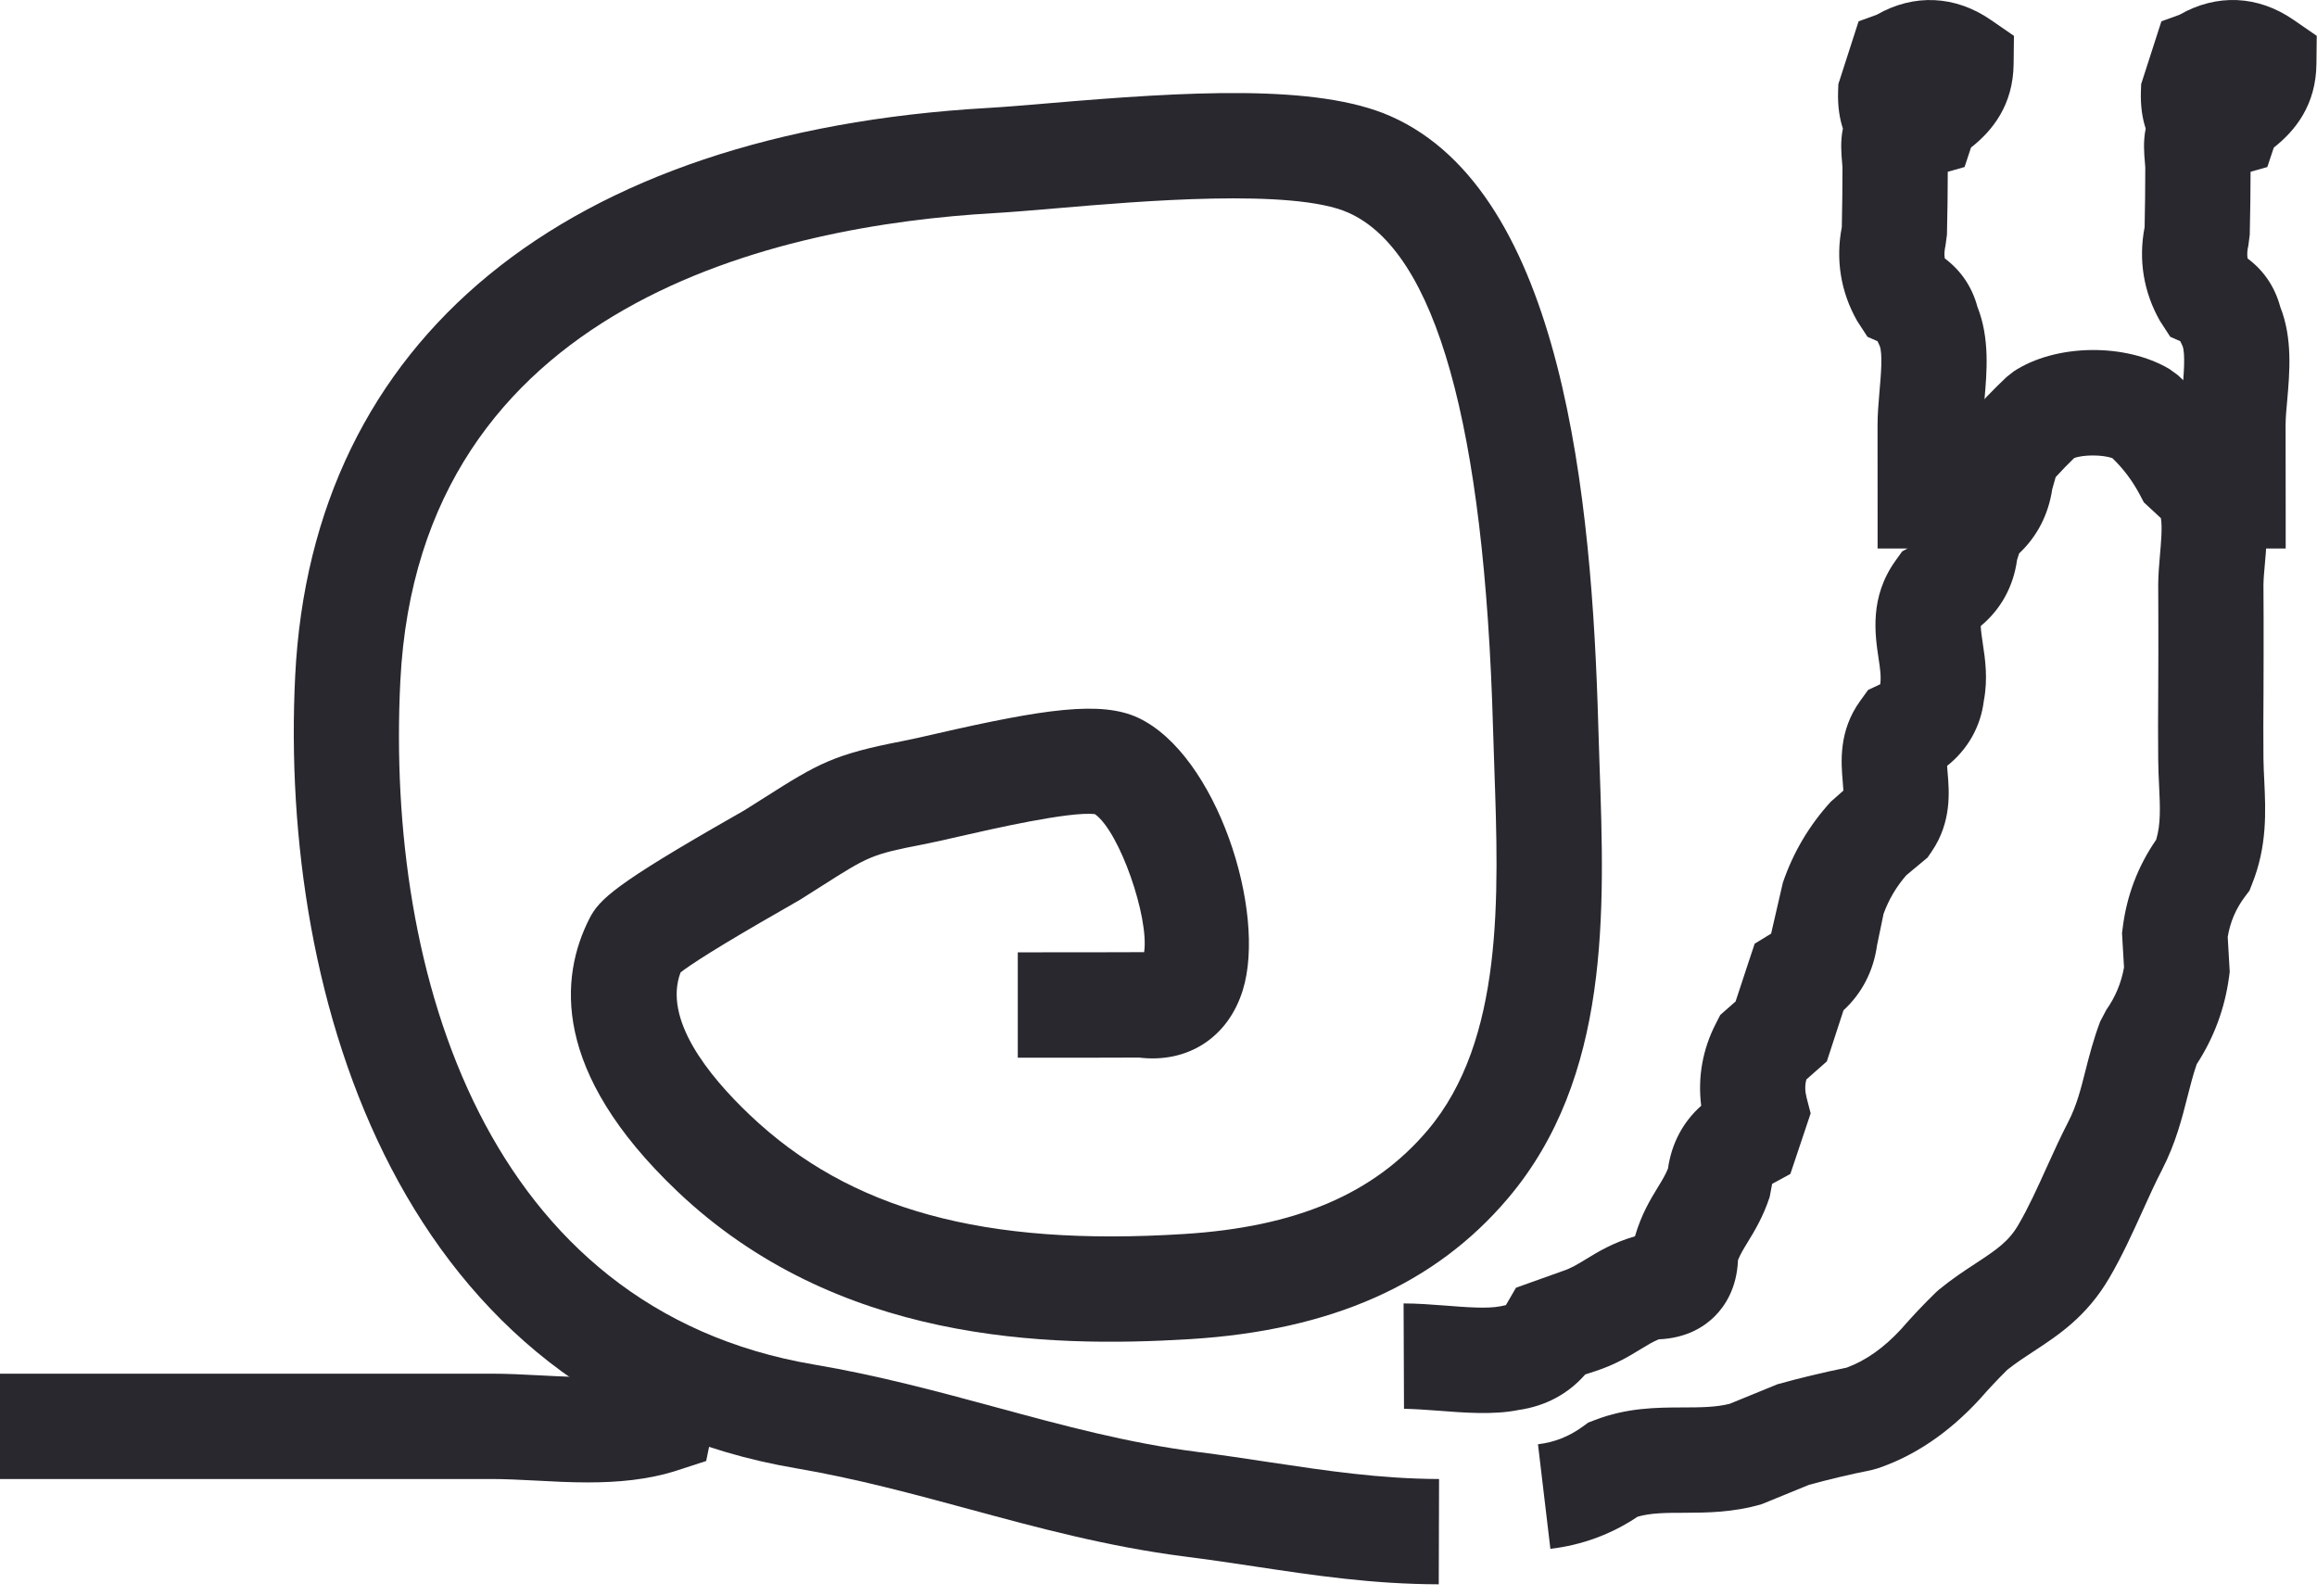
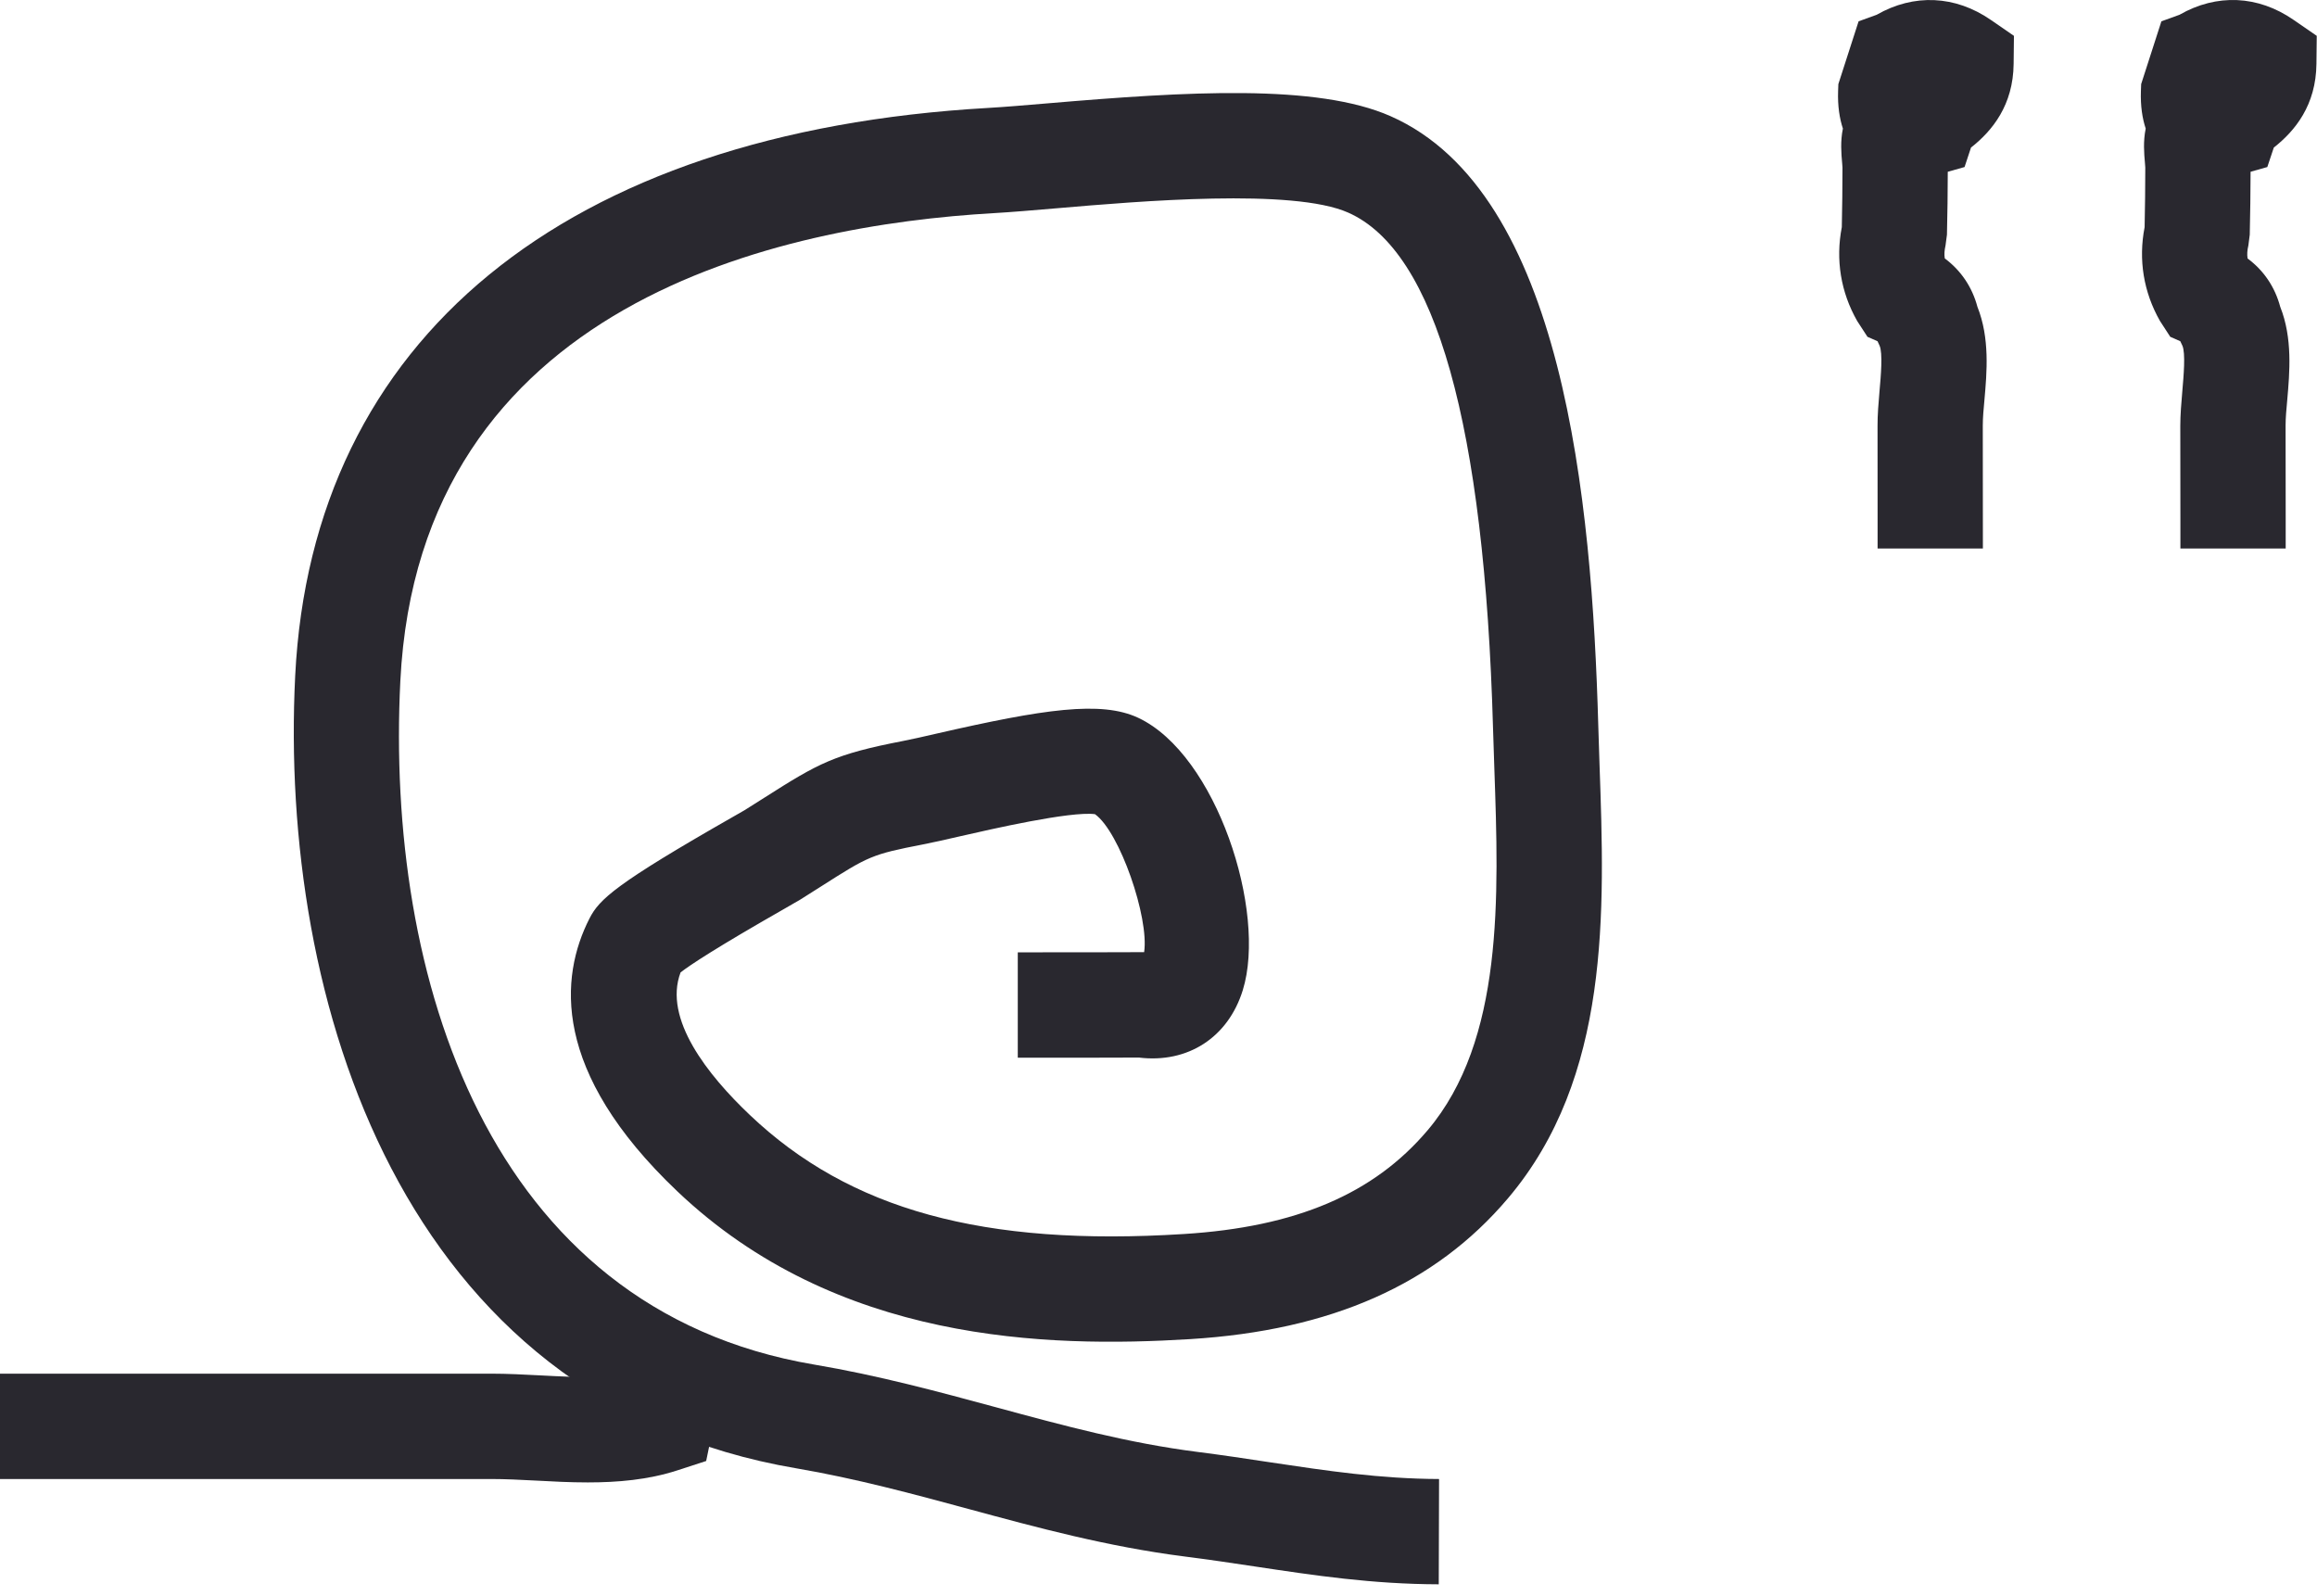
<svg xmlns="http://www.w3.org/2000/svg" width="45" height="31" viewBox="0 0 45 31" fill="none">
  <path d="M27.943 30.769C26.647 30.765 25.537 30.598 24.361 30.421C23.922 30.355 23.475 30.288 23.008 30.229C21.511 30.038 20.138 29.666 18.811 29.306C17.736 29.015 16.625 28.714 15.469 28.517C7.781 27.216 5.419 19.413 5.733 13.127C6.059 6.587 10.965 2.566 19.192 2.096C19.508 2.078 19.908 2.044 20.358 2.006C23.046 1.777 25.577 1.623 27.011 2.258C30.366 3.742 30.918 9.718 31.041 14.084L31.066 14.865C31.166 17.704 31.279 20.923 29.286 23.274C27.872 24.943 25.854 25.838 23.116 26.007C20.32 26.179 16.244 26.073 13.154 23.136C10.702 20.806 10.873 18.969 11.448 17.839C11.639 17.463 11.96 17.163 14.232 15.866C14.345 15.802 14.426 15.756 14.459 15.736L14.85 15.489C15.904 14.818 16.204 14.649 17.541 14.39C17.706 14.358 17.933 14.307 18.196 14.246C20.271 13.771 21.386 13.603 22.107 13.941C23.623 14.653 24.611 17.701 24.137 19.23C23.853 20.148 23.07 20.655 22.119 20.539C21.496 20.542 20.874 20.542 20.25 20.541H19.767V18.495H20.251C20.896 18.494 21.539 18.496 22.183 18.492H22.221C22.321 17.825 21.747 16.154 21.266 15.812C20.787 15.751 19.245 16.105 18.653 16.24C18.362 16.307 18.11 16.364 17.929 16.399C16.923 16.594 16.867 16.629 15.947 17.215L15.543 17.471C15.508 17.493 15.4 17.555 15.245 17.643C13.901 18.41 13.402 18.742 13.218 18.885C12.877 19.788 13.749 20.881 14.562 21.653C16.5 23.496 19.101 24.211 22.99 23.966C25.172 23.83 26.677 23.19 27.726 21.952C29.208 20.204 29.109 17.405 29.023 14.936L28.997 14.141C28.831 8.25 27.884 4.881 26.184 4.129C25.11 3.653 22.132 3.907 20.532 4.044C20.06 4.084 19.64 4.12 19.308 4.139C15.158 4.376 8.142 5.871 7.775 13.23C7.49 18.939 9.451 25.424 15.81 26.501C17.065 26.713 18.224 27.028 19.345 27.331C20.664 27.689 21.909 28.026 23.266 28.199C23.748 28.26 24.211 28.33 24.665 28.399C25.765 28.564 26.803 28.72 27.949 28.724L27.943 30.769Z" fill="#29282F" />
  <path d="M11.417 28.79C11.068 28.79 10.726 28.772 10.399 28.754C10.106 28.739 9.818 28.724 9.542 28.724H0V26.678H9.542C9.852 26.678 10.177 26.695 10.506 26.712C11.228 26.75 11.975 26.789 12.518 26.612L12.628 26.952L13.952 27.225L13.715 28.374L13.149 28.558C12.587 28.74 11.994 28.79 11.417 28.79Z" fill="#29282F" />
-   <path d="M30.111 30.08L29.87 28.049C30.19 28.011 30.473 27.899 30.736 27.708L30.844 27.629L30.969 27.581C31.597 27.337 32.179 27.335 32.693 27.334C33.032 27.333 33.327 27.331 33.594 27.263L34.523 26.883C34.956 26.763 35.408 26.654 35.865 26.561C36.24 26.422 36.587 26.177 36.924 25.812C37.122 25.584 37.35 25.341 37.589 25.108L37.654 25.049C37.91 24.839 38.155 24.678 38.372 24.536C38.787 24.264 39.013 24.107 39.199 23.789C39.395 23.455 39.567 23.075 39.749 22.673C39.887 22.369 40.025 22.066 40.174 21.777C40.331 21.471 40.411 21.16 40.502 20.798C40.575 20.511 40.658 20.186 40.789 19.839L40.908 19.613C41.086 19.359 41.199 19.088 41.252 18.788L41.213 18.122L41.225 18.03C41.301 17.402 41.52 16.824 41.876 16.309C41.968 16.008 41.953 15.671 41.933 15.256C41.925 15.093 41.918 14.927 41.916 14.757C41.911 14.32 41.913 13.884 41.916 13.448L41.919 12.699C41.919 12.246 41.919 11.796 41.916 11.345C41.918 11.157 41.933 10.972 41.95 10.779C41.968 10.579 42 10.226 41.968 10.063L41.637 9.756L41.557 9.604C41.415 9.337 41.241 9.105 41.025 8.897C40.833 8.829 40.459 8.828 40.282 8.897C40.16 9.015 40.041 9.139 39.924 9.267L39.858 9.5C39.784 9.994 39.565 10.418 39.215 10.748L39.175 10.872C39.104 11.392 38.859 11.835 38.469 12.158C38.472 12.249 38.493 12.388 38.508 12.49C38.555 12.797 38.612 13.181 38.529 13.612C38.469 14.108 38.219 14.554 37.816 14.874C37.819 14.919 37.823 14.967 37.826 15.006C37.857 15.365 37.909 15.963 37.517 16.537L37.436 16.655L37.024 16.998C36.829 17.222 36.684 17.468 36.582 17.747L36.455 18.36C36.386 18.859 36.16 19.294 35.804 19.621C35.724 19.863 35.645 20.105 35.567 20.347L35.48 20.614L35.083 20.964C35.052 21.078 35.055 21.193 35.089 21.326L35.166 21.622L34.772 22.799L34.418 22.992L34.37 23.247C34.242 23.635 34.077 23.905 33.944 24.123C33.862 24.257 33.801 24.358 33.755 24.472C33.732 25.018 33.504 25.363 33.304 25.563C33.105 25.762 32.761 25.989 32.216 26.011C32.102 26.057 32.002 26.119 31.867 26.201C31.649 26.334 31.378 26.5 30.991 26.627L30.788 26.693C30.457 27.072 30.015 27.309 29.49 27.384C29.011 27.482 28.429 27.436 27.916 27.396C27.688 27.378 27.459 27.364 27.268 27.36L27.26 25.314C27.516 25.314 27.789 25.334 28.076 25.356C28.457 25.386 28.889 25.421 29.143 25.369L29.247 25.347L29.443 25.009L30.355 24.683C30.515 24.63 30.634 24.557 30.8 24.456C31.035 24.312 31.326 24.134 31.754 24.01C31.878 23.582 32.056 23.291 32.199 23.057C32.282 22.921 32.346 22.816 32.395 22.695C32.464 22.208 32.686 21.789 33.04 21.475C32.971 20.926 33.066 20.383 33.322 19.884L33.41 19.712L33.708 19.449C33.792 19.193 33.876 18.937 33.961 18.681L34.079 18.327L34.398 18.132L34.626 17.143C34.826 16.556 35.139 16.027 35.558 15.569L35.802 15.354C35.799 15.299 35.794 15.233 35.789 15.182C35.757 14.814 35.704 14.197 36.128 13.612L36.281 13.4L36.518 13.288C36.538 13.139 36.512 12.963 36.486 12.794C36.415 12.319 36.307 11.602 36.809 10.896L36.943 10.709L37.144 10.597L37.153 10.47L37.48 9.484L37.775 9.289C37.82 9.259 37.83 9.25 37.838 9.182L37.871 9.013L38.084 8.264L38.232 8.093C38.466 7.822 38.715 7.563 38.971 7.322L39.109 7.213C39.922 6.677 41.28 6.657 42.137 7.169L42.293 7.282C42.684 7.631 43.014 8.036 43.275 8.486L43.651 8.873C44.112 9.559 44.04 10.37 43.987 10.961C43.975 11.099 43.962 11.231 43.96 11.351C43.963 11.788 43.964 12.243 43.963 12.7L43.961 13.46C43.958 13.884 43.956 14.309 43.96 14.733C43.962 14.877 43.969 15.02 43.976 15.16C44.004 15.756 44.035 16.431 43.738 17.171L43.688 17.298L43.606 17.406C43.426 17.645 43.314 17.904 43.266 18.197L43.305 18.874L43.292 18.973C43.21 19.583 42.999 20.153 42.664 20.667C42.593 20.872 42.54 21.082 42.484 21.301C42.377 21.723 42.256 22.201 41.992 22.715C41.858 22.974 41.735 23.245 41.612 23.518C41.416 23.95 41.213 24.398 40.963 24.824C40.525 25.57 39.977 25.93 39.493 26.247C39.328 26.356 39.157 26.466 38.985 26.603C38.798 26.788 38.618 26.98 38.446 27.177C37.843 27.831 37.184 28.274 36.468 28.517L36.34 28.552C35.927 28.634 35.521 28.731 35.131 28.838L34.217 29.212C33.659 29.376 33.15 29.378 32.7 29.38C32.359 29.38 32.06 29.382 31.805 29.456C31.294 29.798 30.724 30.008 30.111 30.08Z" fill="#29282F" />
  <path d="M38.511 10.653H36.466L36.466 10.057L36.465 8.271C36.464 8.062 36.483 7.828 36.504 7.587C36.529 7.312 36.569 6.852 36.504 6.712L36.465 6.627L36.269 6.541L36.069 6.233C35.75 5.672 35.648 5.044 35.771 4.411C35.78 4.026 35.783 3.64 35.784 3.254L35.777 3.16C35.761 2.981 35.741 2.747 35.792 2.497C35.727 2.299 35.689 2.06 35.699 1.769L35.704 1.633L36.097 0.414L36.448 0.287C37.17 -0.127 37.975 -0.091 38.667 0.388L39.114 0.696L39.108 1.24C39.1 2.041 38.695 2.54 38.28 2.866L38.155 3.244L37.829 3.336C37.827 3.745 37.824 4.151 37.813 4.558L37.785 4.769C37.764 4.861 37.758 4.942 37.771 5.019C38.084 5.252 38.302 5.573 38.405 5.959C38.647 6.567 38.589 7.229 38.541 7.768C38.525 7.942 38.509 8.112 38.509 8.264L38.511 10.653Z" fill="#29282F" />
  <path d="M44.392 10.653H42.347L42.347 10.057L42.345 8.271C42.345 8.062 42.364 7.829 42.385 7.588C42.409 7.313 42.45 6.852 42.385 6.712L42.345 6.627L42.15 6.541L41.95 6.233C41.631 5.672 41.529 5.045 41.652 4.412C41.661 4.026 41.664 3.641 41.665 3.254L41.658 3.16C41.642 2.981 41.622 2.747 41.673 2.497C41.608 2.299 41.57 2.06 41.58 1.769L41.585 1.633L41.978 0.414L42.329 0.287C43.051 -0.127 43.855 -0.093 44.548 0.388L44.995 0.696L44.989 1.24C44.981 2.041 44.576 2.54 44.161 2.866L44.035 3.244L43.71 3.336C43.708 3.745 43.704 4.151 43.694 4.558L43.667 4.768C43.645 4.86 43.639 4.942 43.652 5.02C43.965 5.252 44.183 5.573 44.286 5.959C44.528 6.567 44.469 7.231 44.422 7.769C44.406 7.943 44.39 8.112 44.39 8.265L44.392 10.057L44.392 10.653Z" fill="#29282F" />
</svg>